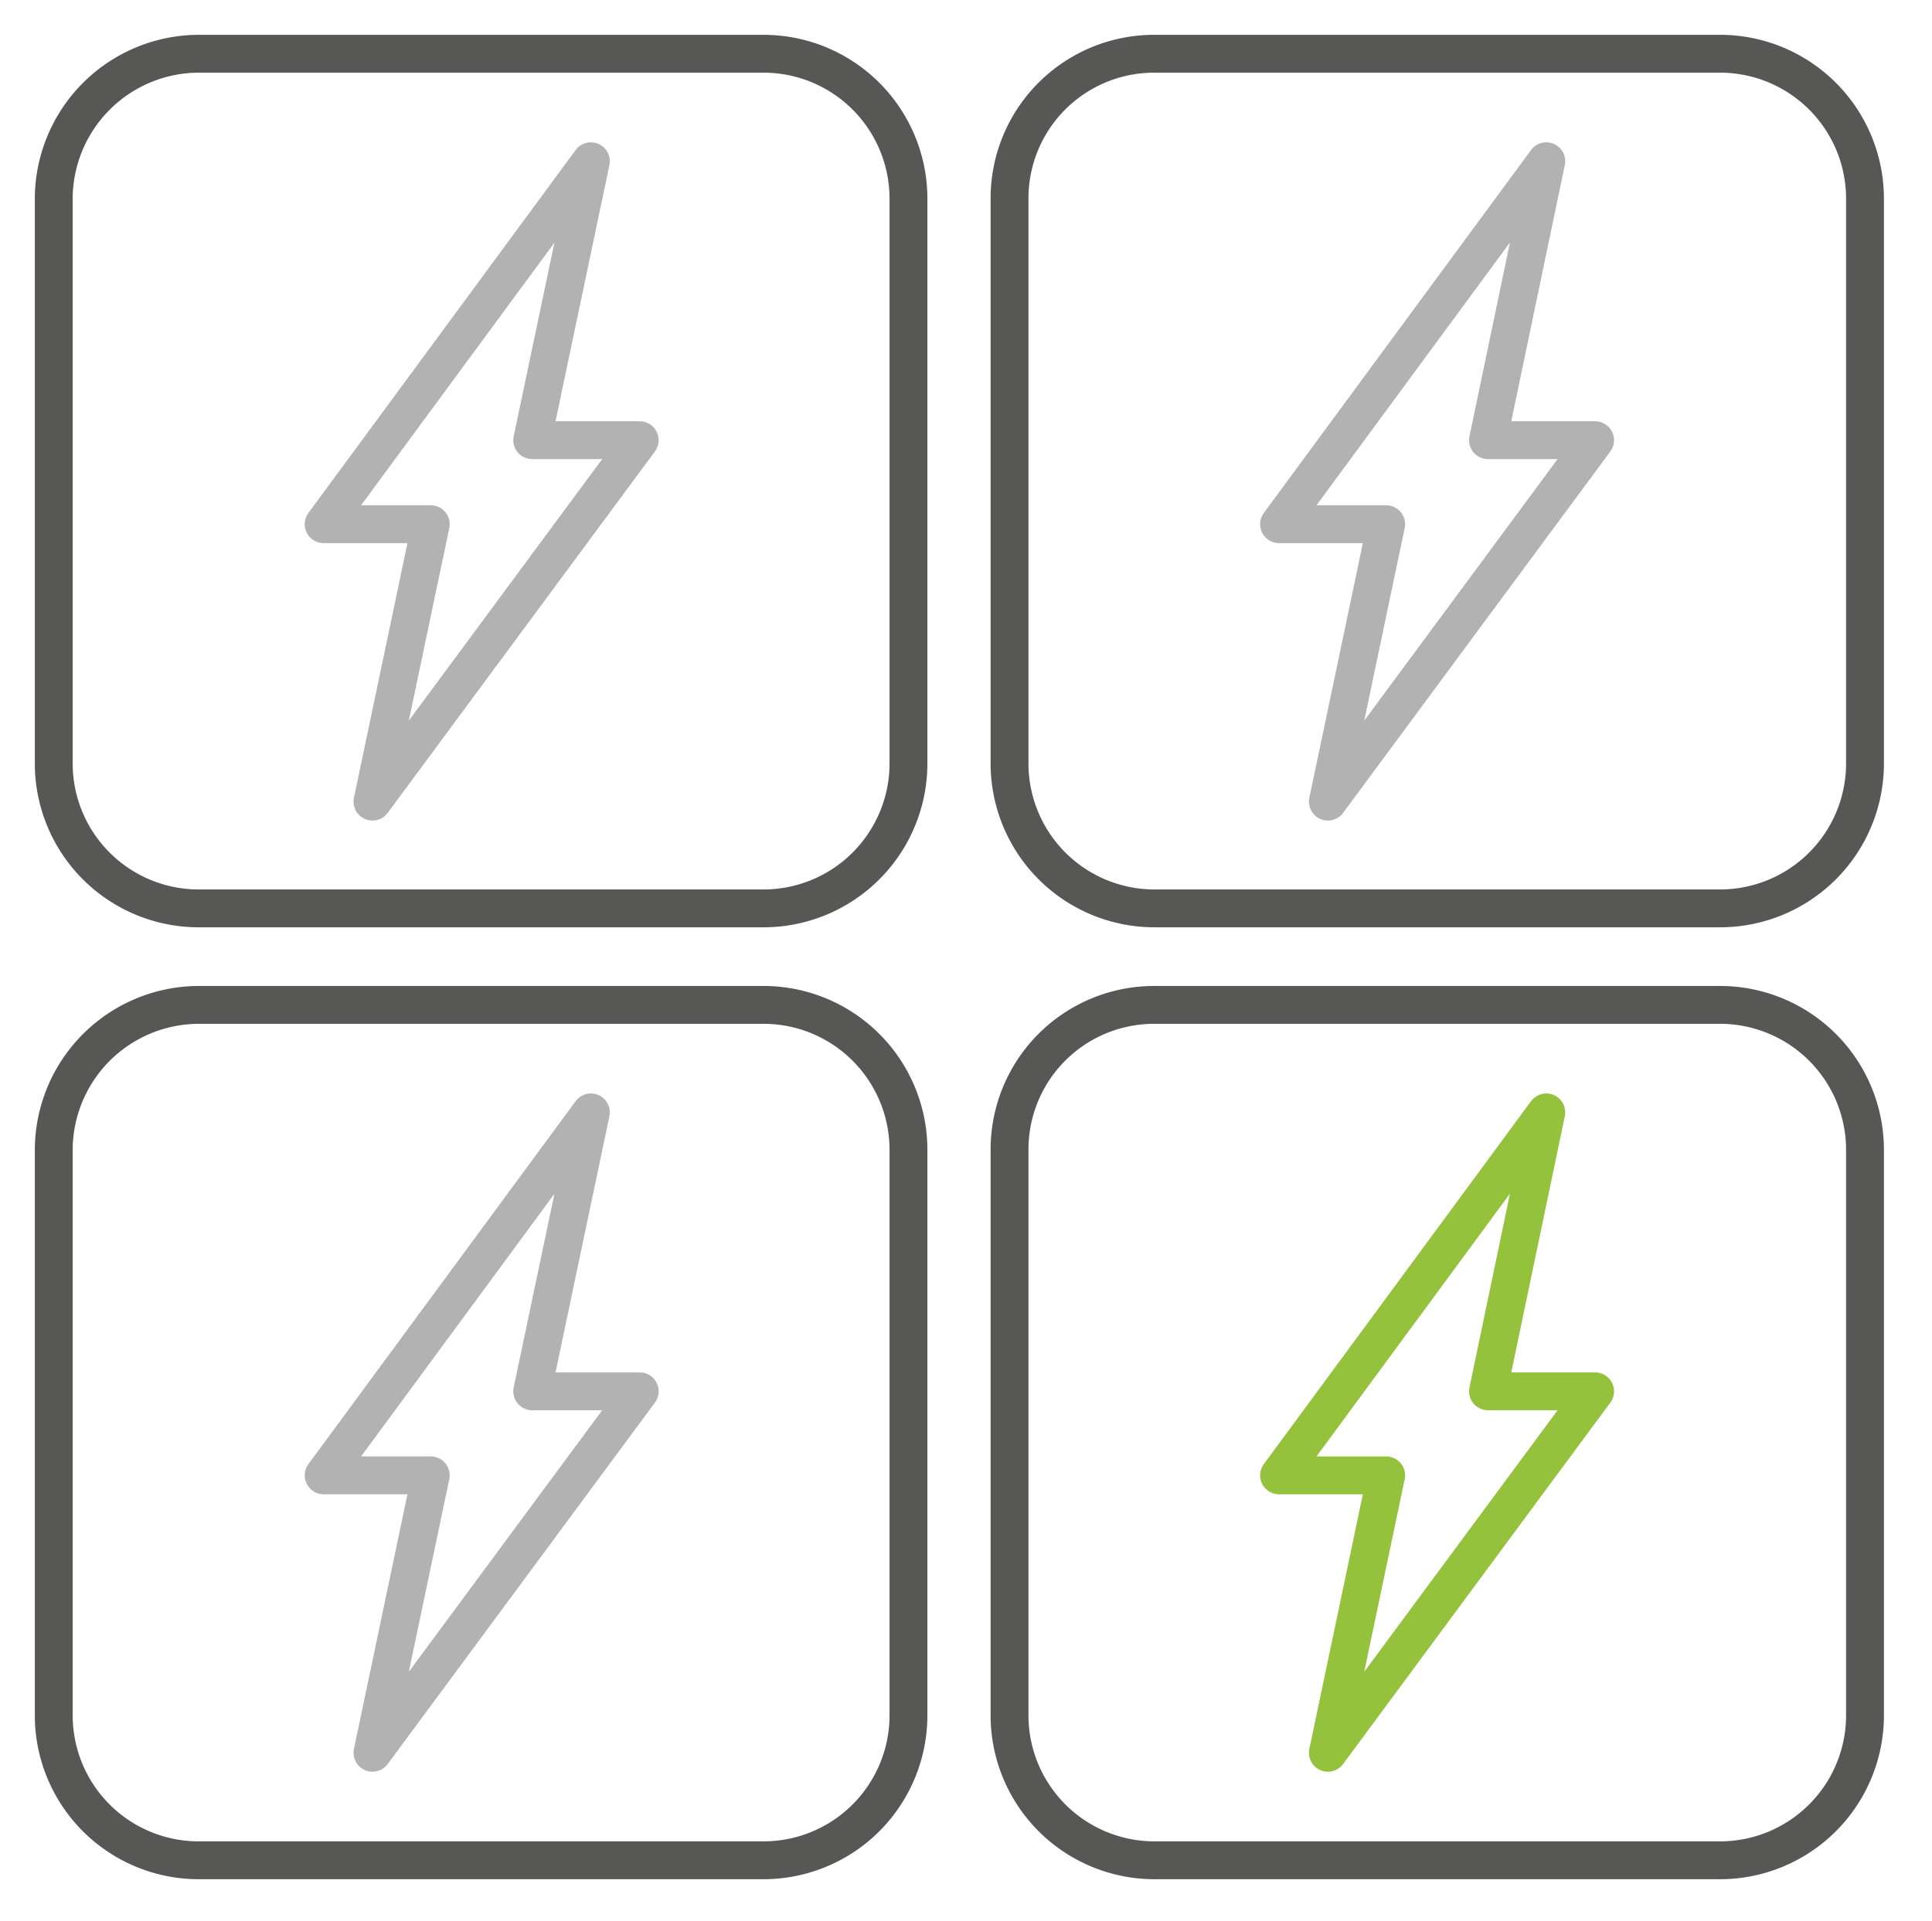
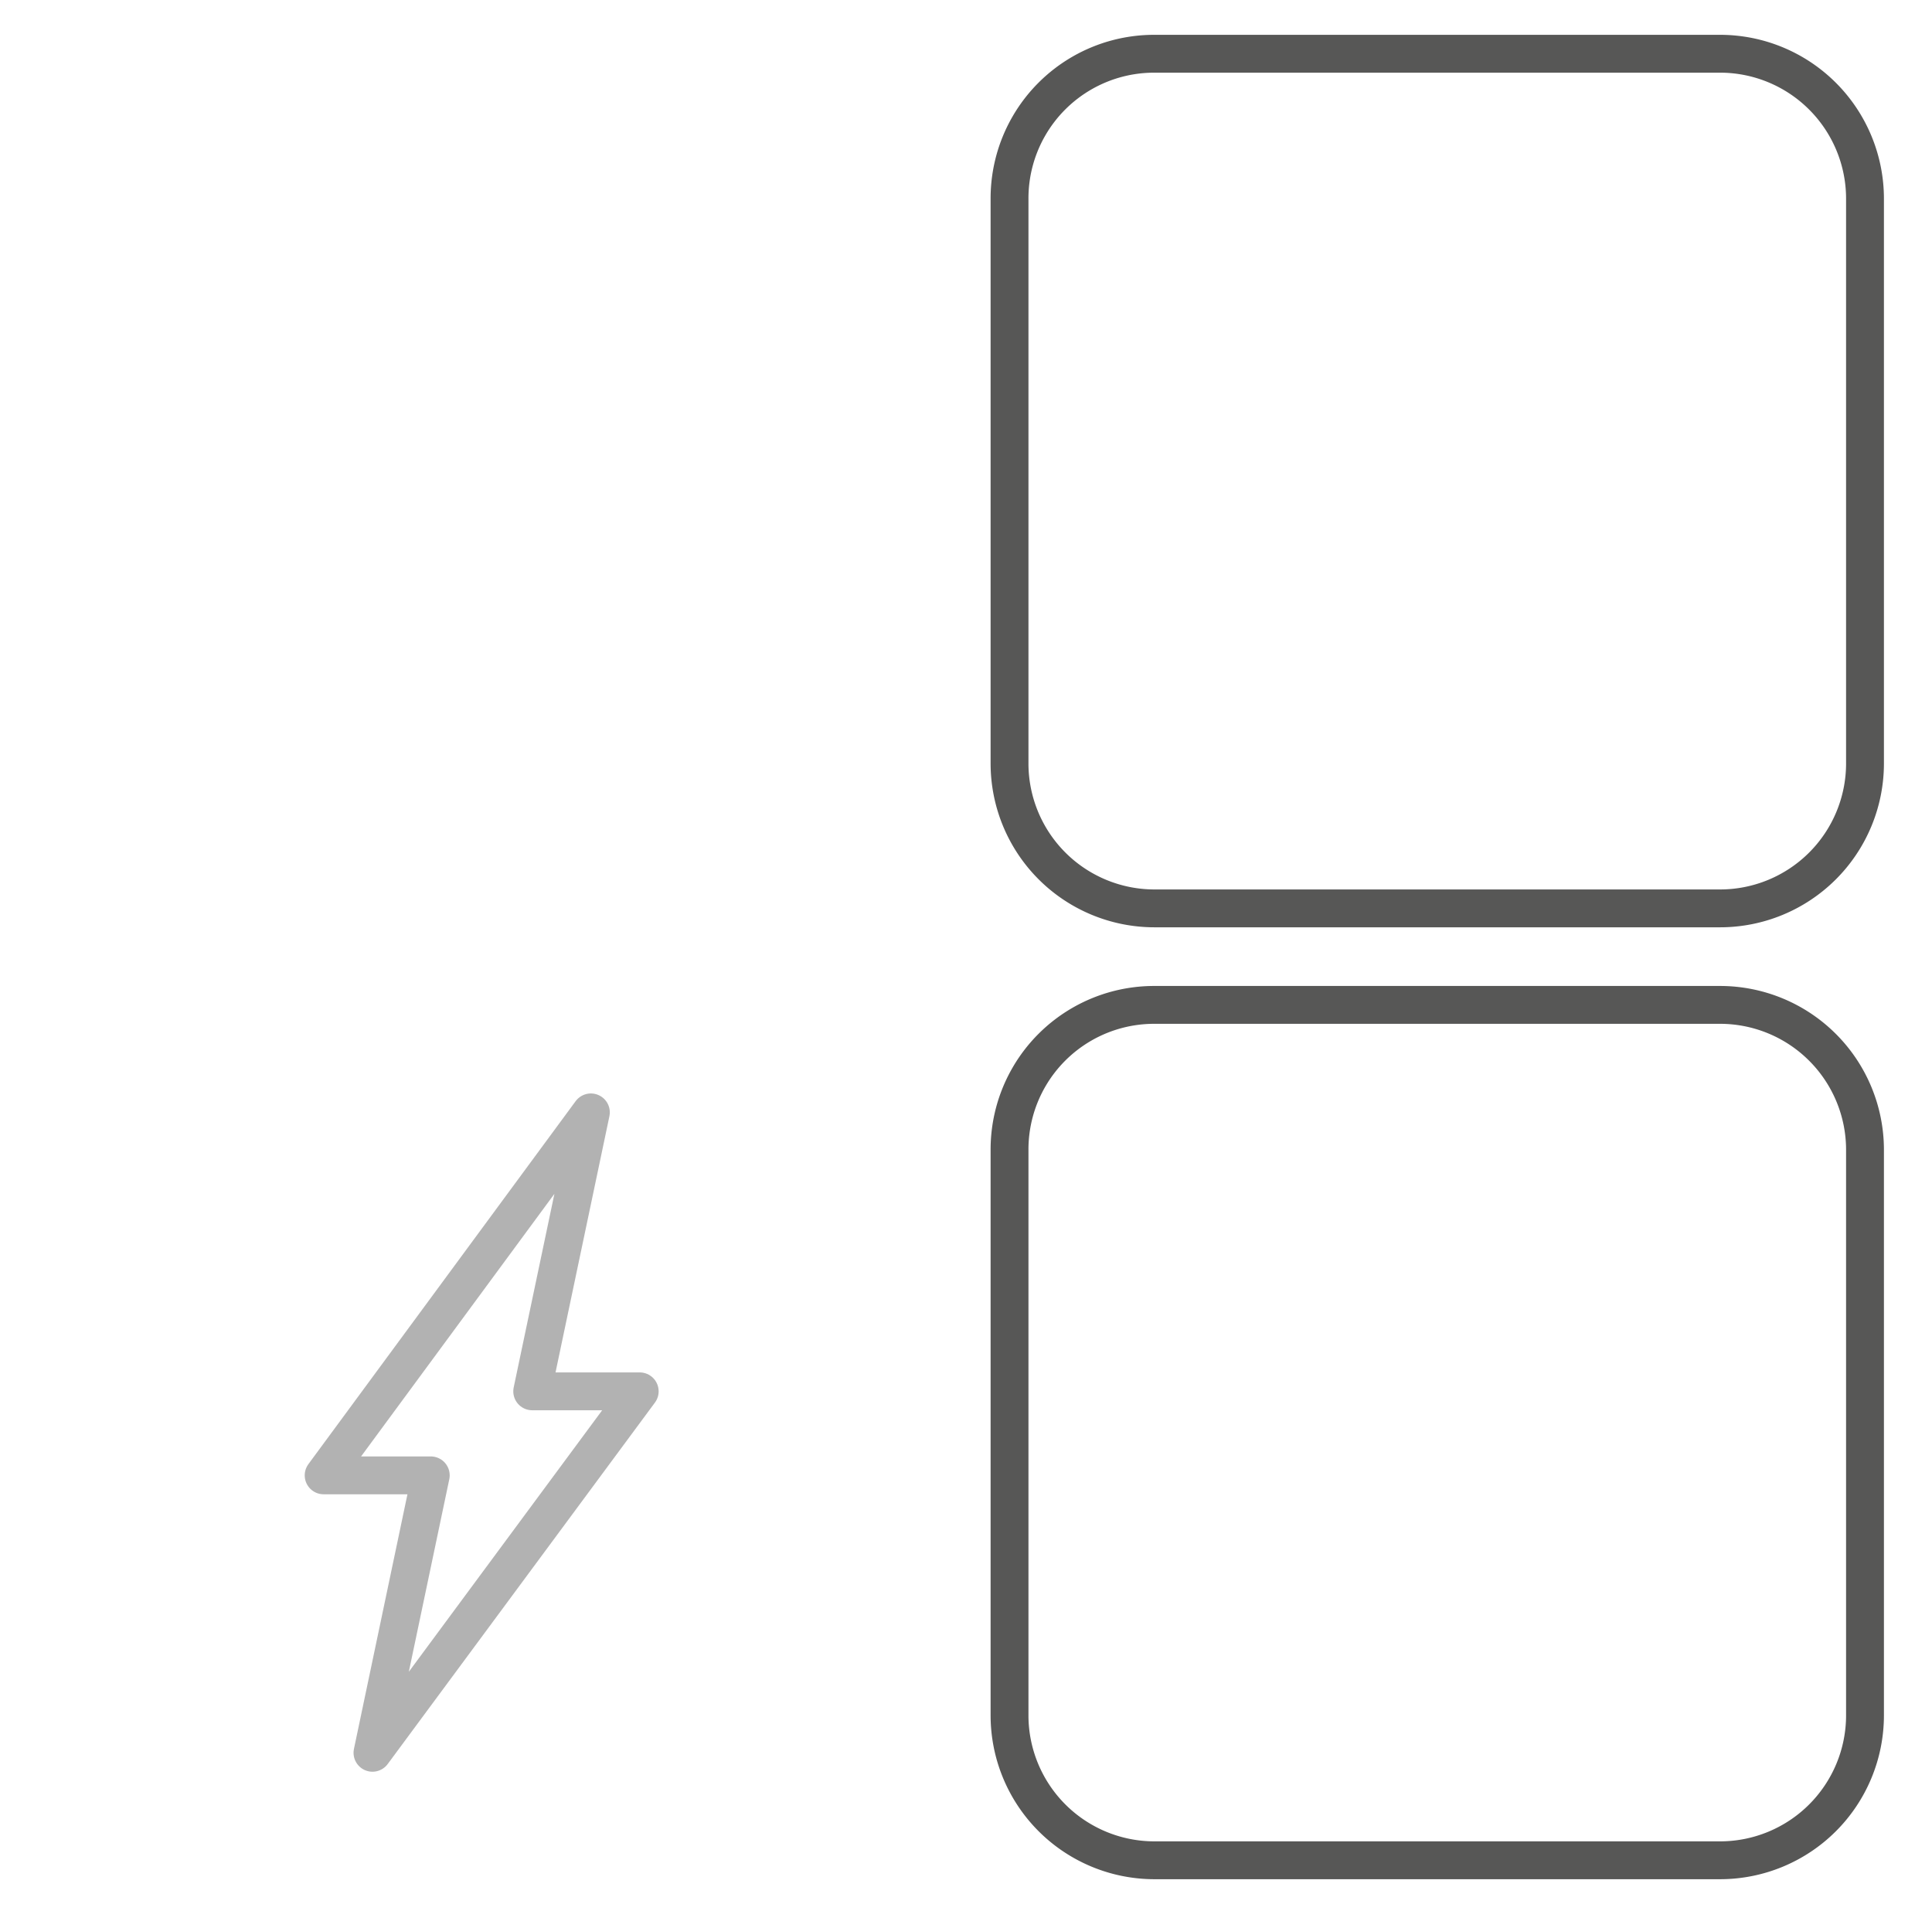
<svg xmlns="http://www.w3.org/2000/svg" viewBox="0 0 51.04 50.75">
  <defs>
    <clipPath id="a">
      <rect x="0.92" y="0.92" width="362.38" height="268.07" fill="none" />
    </clipPath>
  </defs>
  <g clip-path="url(#a)">
-     <path d="M5.25,1.42H20.19A3.83,3.83,0,0,1,24,5.25V20.19A3.83,3.83,0,0,1,20.19,24H5.25a3.83,3.83,0,0,1-3.83-3.83V5.25A3.84,3.84,0,0,1,5.25,1.42Z" fill="none" stroke="#575756" stroke-linecap="round" stroke-linejoin="round" />
-   </g>
-   <polygon points="9.84 21.18 11.38 13.85 8.55 13.85 15.61 4.26 14.06 11.63 16.9 11.63 9.84 21.18" fill="none" stroke="#b2b2b2" stroke-linecap="round" stroke-linejoin="round" />
+     </g>
  <g clip-path="url(#a)">
-     <path d="M5.25,26.55H20.19A3.83,3.83,0,0,1,24,30.38V45.32a3.83,3.83,0,0,1-3.83,3.83H5.25a3.83,3.83,0,0,1-3.83-3.83V30.38A3.84,3.84,0,0,1,5.25,26.55Z" fill="none" stroke="#575756" stroke-linecap="round" stroke-linejoin="round" />
-   </g>
+     </g>
  <polygon points="9.84 46.31 11.38 38.98 8.55 38.98 15.61 29.39 14.06 36.76 16.9 36.76 9.84 46.31" fill="none" stroke="#b2b2b2" stroke-linecap="round" stroke-linejoin="round" />
  <g clip-path="url(#a)">
    <path d="M30.5,1.42H45.44a3.83,3.83,0,0,1,3.83,3.83V20.19A3.83,3.83,0,0,1,45.44,24H30.5a3.83,3.83,0,0,1-3.83-3.83V5.25A3.82,3.82,0,0,1,30.5,1.42Z" fill="none" stroke="#575756" stroke-linecap="round" stroke-linejoin="round" />
  </g>
-   <polygon points="35.08 21.18 36.62 13.85 33.79 13.85 40.85 4.26 39.31 11.63 42.14 11.63 35.08 21.18" fill="none" stroke="#b2b2b2" stroke-linecap="round" stroke-linejoin="round" />
  <g clip-path="url(#a)">
    <path d="M30.5,26.55H45.44a3.83,3.83,0,0,1,3.83,3.83V45.32a3.83,3.83,0,0,1-3.83,3.83H30.5a3.83,3.83,0,0,1-3.83-3.83V30.38A3.82,3.82,0,0,1,30.5,26.55Z" fill="none" stroke="#575756" stroke-linecap="round" stroke-linejoin="round" />
  </g>
-   <polygon points="35.08 46.31 36.62 38.98 33.79 38.98 40.85 29.39 39.31 36.76 42.14 36.76 35.08 46.31" fill="none" stroke="#95c23d" stroke-linecap="round" stroke-linejoin="round" />
</svg>